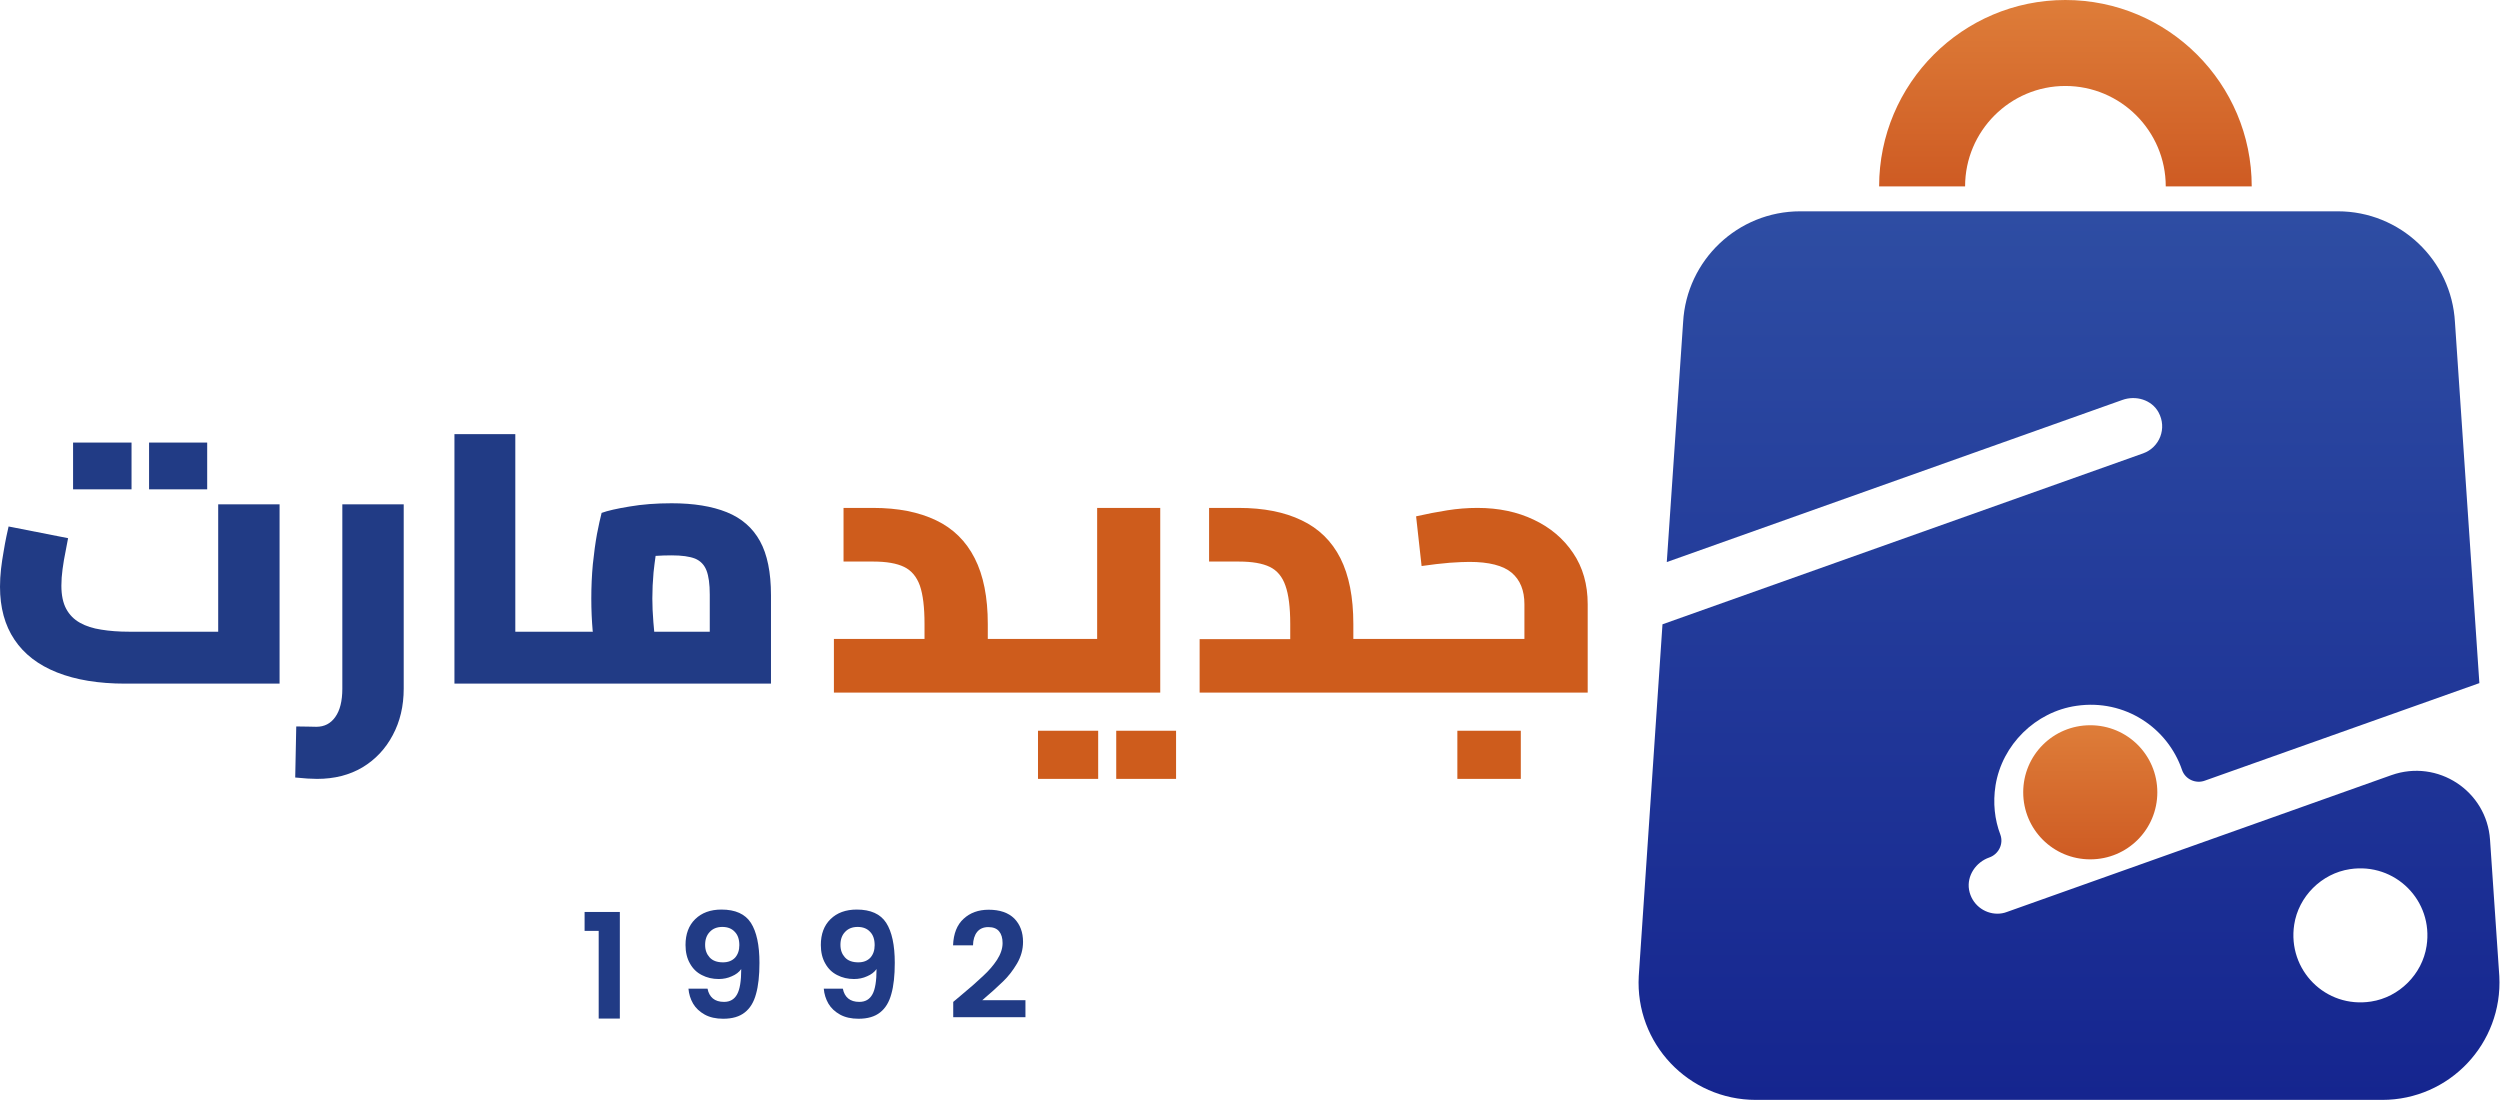
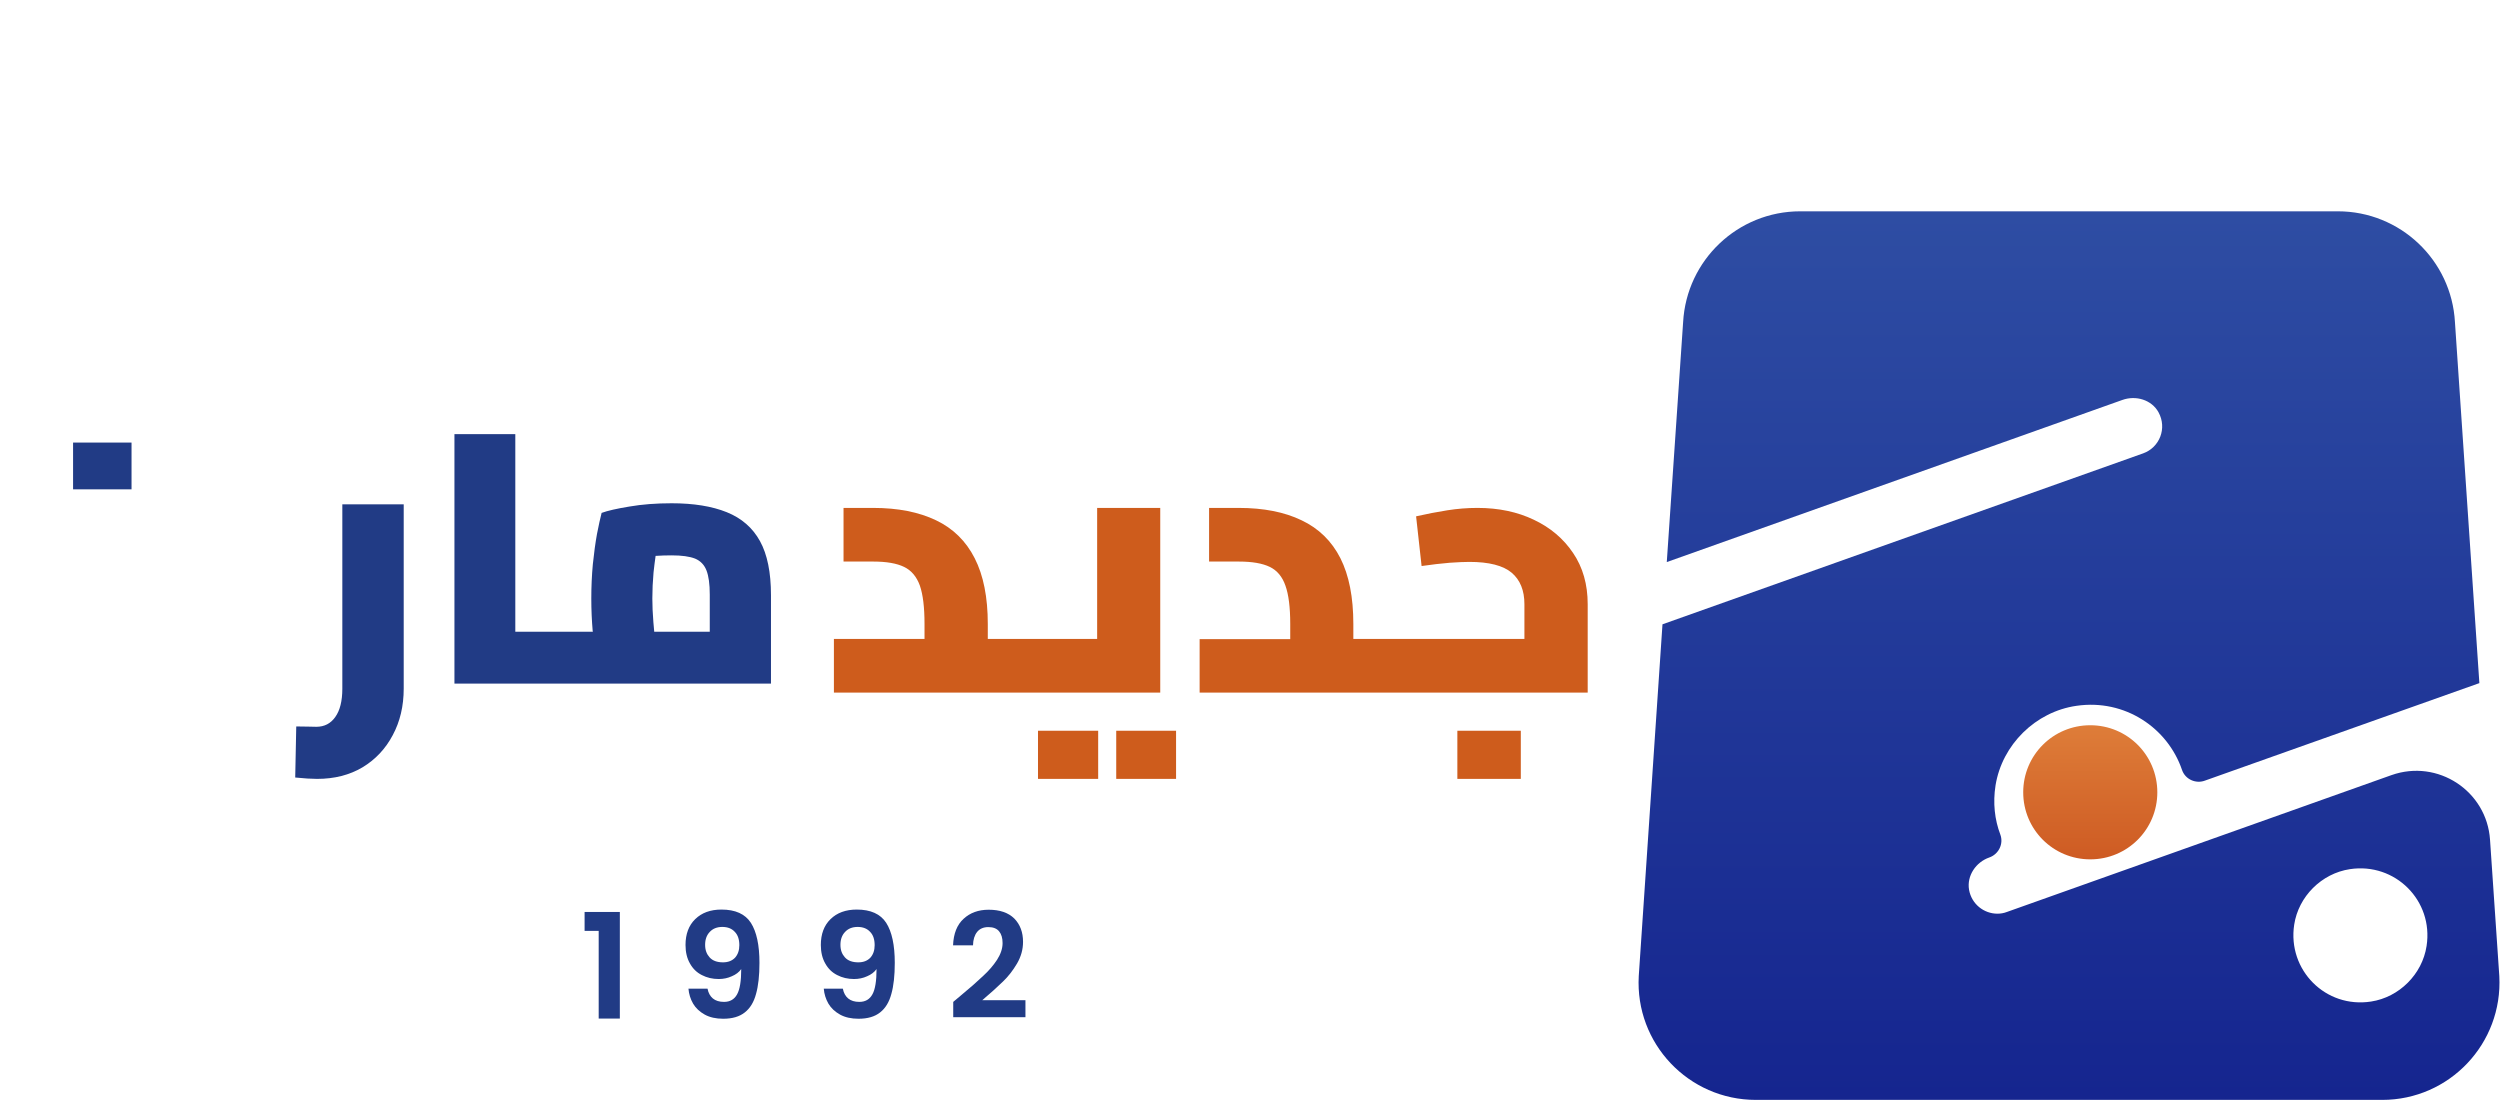
<svg xmlns="http://www.w3.org/2000/svg" viewBox="0 0 1454 640" width="1454" height="640">
  <title>jdeedMart</title>
  <defs>
    <linearGradient id="g1" x2="1" gradientUnits="userSpaceOnUse" gradientTransform="matrix(0,-108.363,216.626,0,1201.243,108.363)">
      <stop offset="0" stop-color="#ce5b23" />
      <stop offset="1" stop-color="#de7d39" />
    </linearGradient>
    <linearGradient id="g2" x2="1" gradientUnits="userSpaceOnUse" gradientTransform="matrix(0,-78,78,0,1215.71,499.807)">
      <stop offset="0" stop-color="#ce5b23" />
      <stop offset="1" stop-color="#de7d39" />
    </linearGradient>
    <linearGradient id="g3" x2="1" gradientUnits="userSpaceOnUse" gradientTransform="matrix(0,-516.797,500.697,0,1203.325,639.745)">
      <stop offset="0" stop-color="#15258f" />
      <stop offset="1" stop-color="#2e4da3" />
    </linearGradient>
  </defs>
  <style>		.s0 { fill: #213b85 } 		.s1 { fill: #ce5c1c } 		.s2 { fill: url(#g1) } 		.s3 { fill: url(#g2) } 		.s4 { fill: url(#g3) } 	</style>
  <g id="OBJECT">
    <g>
      <g>
        <path class="s0" d="m340 541.4v-11h20.5v62h-12.3v-51z" />
        <path class="s0" d="m414.6 580.7q2.4 2 6.5 2 5.2 0 7.6-4.4 2.4-4.3 2.4-14.7-1.9 2.7-5.5 4.2-3.5 1.6-7.6 1.6-5.4 0-9.8-2.3-4.4-2.2-6.9-6.7-2.6-4.5-2.6-10.8 0-9.5 5.6-15 5.7-5.6 15.3-5.6 12.1 0 17.1 7.7 5 7.8 5 23.3 0 11.1-2 18.1-1.9 7.1-6.5 10.7-4.6 3.7-12.6 3.7-6.3 0-10.7-2.4-4.5-2.5-6.8-6.4-2.3-4-2.7-8.7h11.1q0.7 3.7 3.1 5.7zm12.9-23.7q2.5-2.8 2.5-7.3 0-5.1-2.7-7.8-2.6-2.8-7.2-2.8-4.6 0-7.3 2.9-2.7 2.8-2.7 7.5c0 3.1 0.9 5.4 2.6 7.3q2.6 2.9 7.8 2.9 4.4 0 7-2.7z" />
        <path class="s0" d="m493.3 580.7q2.4 2 6.5 2 5.2 0 7.6-4.4 2.4-4.3 2.4-14.7-1.9 2.7-5.5 4.2-3.5 1.6-7.6 1.6-5.4 0-9.8-2.3-4.4-2.2-6.9-6.7-2.6-4.5-2.6-10.8 0-9.5 5.6-15 5.7-5.6 15.3-5.6 12.1 0 17.1 7.7 5 7.8 5 23.3 0 11.1-2 18.1-1.9 7.1-6.5 10.7-4.6 3.7-12.6 3.7-6.3 0-10.7-2.4-4.5-2.5-6.8-6.4-2.3-4-2.7-8.7h11.1q0.7 3.7 3.1 5.7zm12.9-23.7q2.5-2.8 2.5-7.3 0-5.1-2.7-7.8-2.6-2.8-7.2-2.8-4.6 0-7.3 2.9-2.7 2.8-2.7 7.5c0 3.1 0.9 5.4 2.6 7.3q2.6 2.9 7.8 2.9 4.4 0 7-2.7z" />
        <path class="s0" d="m558.8 579q8.2-6.8 13-11.4 4.9-4.5 8.1-9.4 3.2-5 3.2-9.7 0-4.4-2-6.8-2-2.5-6.3-2.5-4.2 0-6.5 2.8-2.3 2.9-2.4 7.8h-11.6q0.4-10.2 6.1-15.4 5.7-5.3 14.6-5.3 9.7 0 14.9 5.1 5.1 5.2 5.1 13.6 0 6.6-3.5 12.6-3.6 6.1-8.2 10.5-4.6 4.5-12 10.8h25.1v9.9h-42v-8.9z" />
      </g>
      <g>
        <g>
          <path fill-rule="evenodd" class="s0" d="m76.5 257.4v27.2h-34v-27.2z" />
-           <path class="s0" d="m126.9 367.4h-51.8q-8.9 0-16.2-1.2-7.3-1.1-12.4-4-5.2-2.9-8-8.1-2.8-5.2-2.8-13.5 0-4.6 0.7-9.7 0.7-5.2 1.7-10 0.9-4.8 1.5-7.9l-34.6-6.8q-0.4 2-1.3 5.9-0.8 3.8-1.6 8.7-0.9 4.9-1.5 10.1-0.6 5.3-0.6 10.3 0 18.3 8.4 30.8 8.4 12.6 24.8 19.1 16.4 6.5 39.6 6.5h89.8v-104.3h-35.7v74z" />
-           <path fill-rule="evenodd" class="s0" d="m120.5 257.4v27.2h-33.8v-27.2z" />
          <path class="s0" d="m199.1 400.5q0 10.8-4.1 16.5-4 5.7-11 5.7-1.5 0-4.7-0.1-3.2-0.1-7-0.1l-0.6 29.7q3.7 0.4 7.1 0.6 3.3 0.2 5.6 0.2 15.1 0 26.4-6.7 11.3-6.8 17.6-18.7 6.4-11.9 6.4-27.1v-107.2h-35.7z" />
          <path class="s0" d="m442 314.7q-6.4-11.6-19.3-16.8-12.9-5.2-32.1-5.2-13.5 0-24.5 1.9-11 1.8-16.2 3.7-1.2 4.6-2.7 12.3-1.4 7.8-2.4 17.5-0.9 9.6-0.9 20c0 6.9 0.3 12.9 0.8 18.8q0.1 0.2 0.1 0.5h-45.1v-114.9h-35.4v145.1h184.1v-51.4q0-19.9-6.4-31.5zm-62 47.1q-0.6-7.5-0.6-13.7 0-7.3 0.7-15.2c0.3-3.3 0.8-6.4 1.2-9.6q4.6-0.3 9.3-0.3 8.9 0 13.7 1.9 4.7 2 6.6 6.9 1.9 4.9 1.9 14v21.6h-32.3c-0.2-1.8-0.3-3.7-0.5-5.6z" />
        </g>
        <g>
          <path fill-rule="evenodd" class="s1" d="m638.7 425v28h-35v-28z" />
          <path fill-rule="evenodd" class="s1" d="m684 425v28h-34.8v-28z" />
          <path class="s1" d="m674.8 295.4h-36.7v76.2h-63.6v-8.7q0-23.3-7.6-38.2-7.6-15-22.5-22.1-15-7.2-36.5-7.2h-17.3v31.2h17.3q11.5 0 17.9 3.1 6.4 3.1 9.2 10.9 2.7 7.8 2.7 22.3v8.7h-52.7v31.2h189.8z" />
          <path fill-rule="evenodd" class="s1" d="m884.5 425v28h-36.9v-28z" />
          <path class="s1" d="m914.9 321.6q-8.4-12.5-22.8-19.3-14.4-6.9-32.8-6.9-8.8 0-17.6 1.4-8.9 1.4-18.1 3.5l3.2 28.9q9-1.3 16.3-1.9 7.2-0.5 11.5-0.5 17.1 0 24.6 6.3 7.4 6.3 7.4 18.3v20.2h-99.5v-8.7q0-23.3-7.5-38.2-7.6-15-22.6-22.1-14.9-7.2-36.5-7.2h-17.3v31.2h17.3q11.6 0 18 3.1 6.4 3.1 9.1 10.9 2.8 7.8 2.8 22.3v8.8h-52.7v31.1h225.7v-51.4q0-17.3-8.5-29.8z" />
        </g>
      </g>
      <g>
-         <path class="s2" d="m1201.2 0c59.8 0 108.4 48.6 108.4 108.4h-50c0-32.2-26.2-58.4-58.4-58.4-32.1 0-58.3 26.2-58.3 58.4h-50c0-59.8 48.6-108.4 108.3-108.4z" />
        <g>
          <path fill-rule="evenodd" class="s3" d="m1215.7 499.8c-21.6 0-39-17.4-39-39 0-21.6 17.4-39 39-39 21.6 0 39 17.4 39 39 0 21.6-17.4 39-39 39z" />
          <path class="s4" d="m1453.6 567.7l-5.4-79.3c-1.9-28.4-30.4-47.1-57.3-37.6l-223.7 79.6c-1.8 0.7-3.7 1-5.5 1-7.8 0-15-5.5-16.5-13.9-1.4-8.2 4-16.1 11.8-18.8 5.4-1.9 8.4-7.9 6.4-13.3-3.3-8.7-4.4-18.4-2.8-28.6 3.8-23.7 23.3-42.9 47.1-46.3 28.2-4.1 53.1 12.9 61.4 37.4 1.9 5.4 8 8.1 13.3 6.1l159.6-56.7-14.2-209.9c-2-36.2-31.9-64.5-68.1-64.5h-312.7c-36.2 0-66.1 28.3-68.1 64.5l-9.5 139.5 265-94.3c7.8-2.8 17-0.1 21 7.2 5.1 9.3 0.6 20.5-9 23.9l-279.5 99.4-13.8 204.6c-2.2 39.2 29 72 68.1 72h364.3c39.1 0 70.2-32.8 68.1-72zm-74.6 14.8c-26.4 4.1-48.7-18.3-44.7-44.7 2.5-16.4 15.9-29.8 32.4-32.3 26.3-4 48.7 18.3 44.6 44.7-2.5 16.4-15.9 29.8-32.3 32.3z" />
        </g>
      </g>
    </g>
  </g>
</svg>